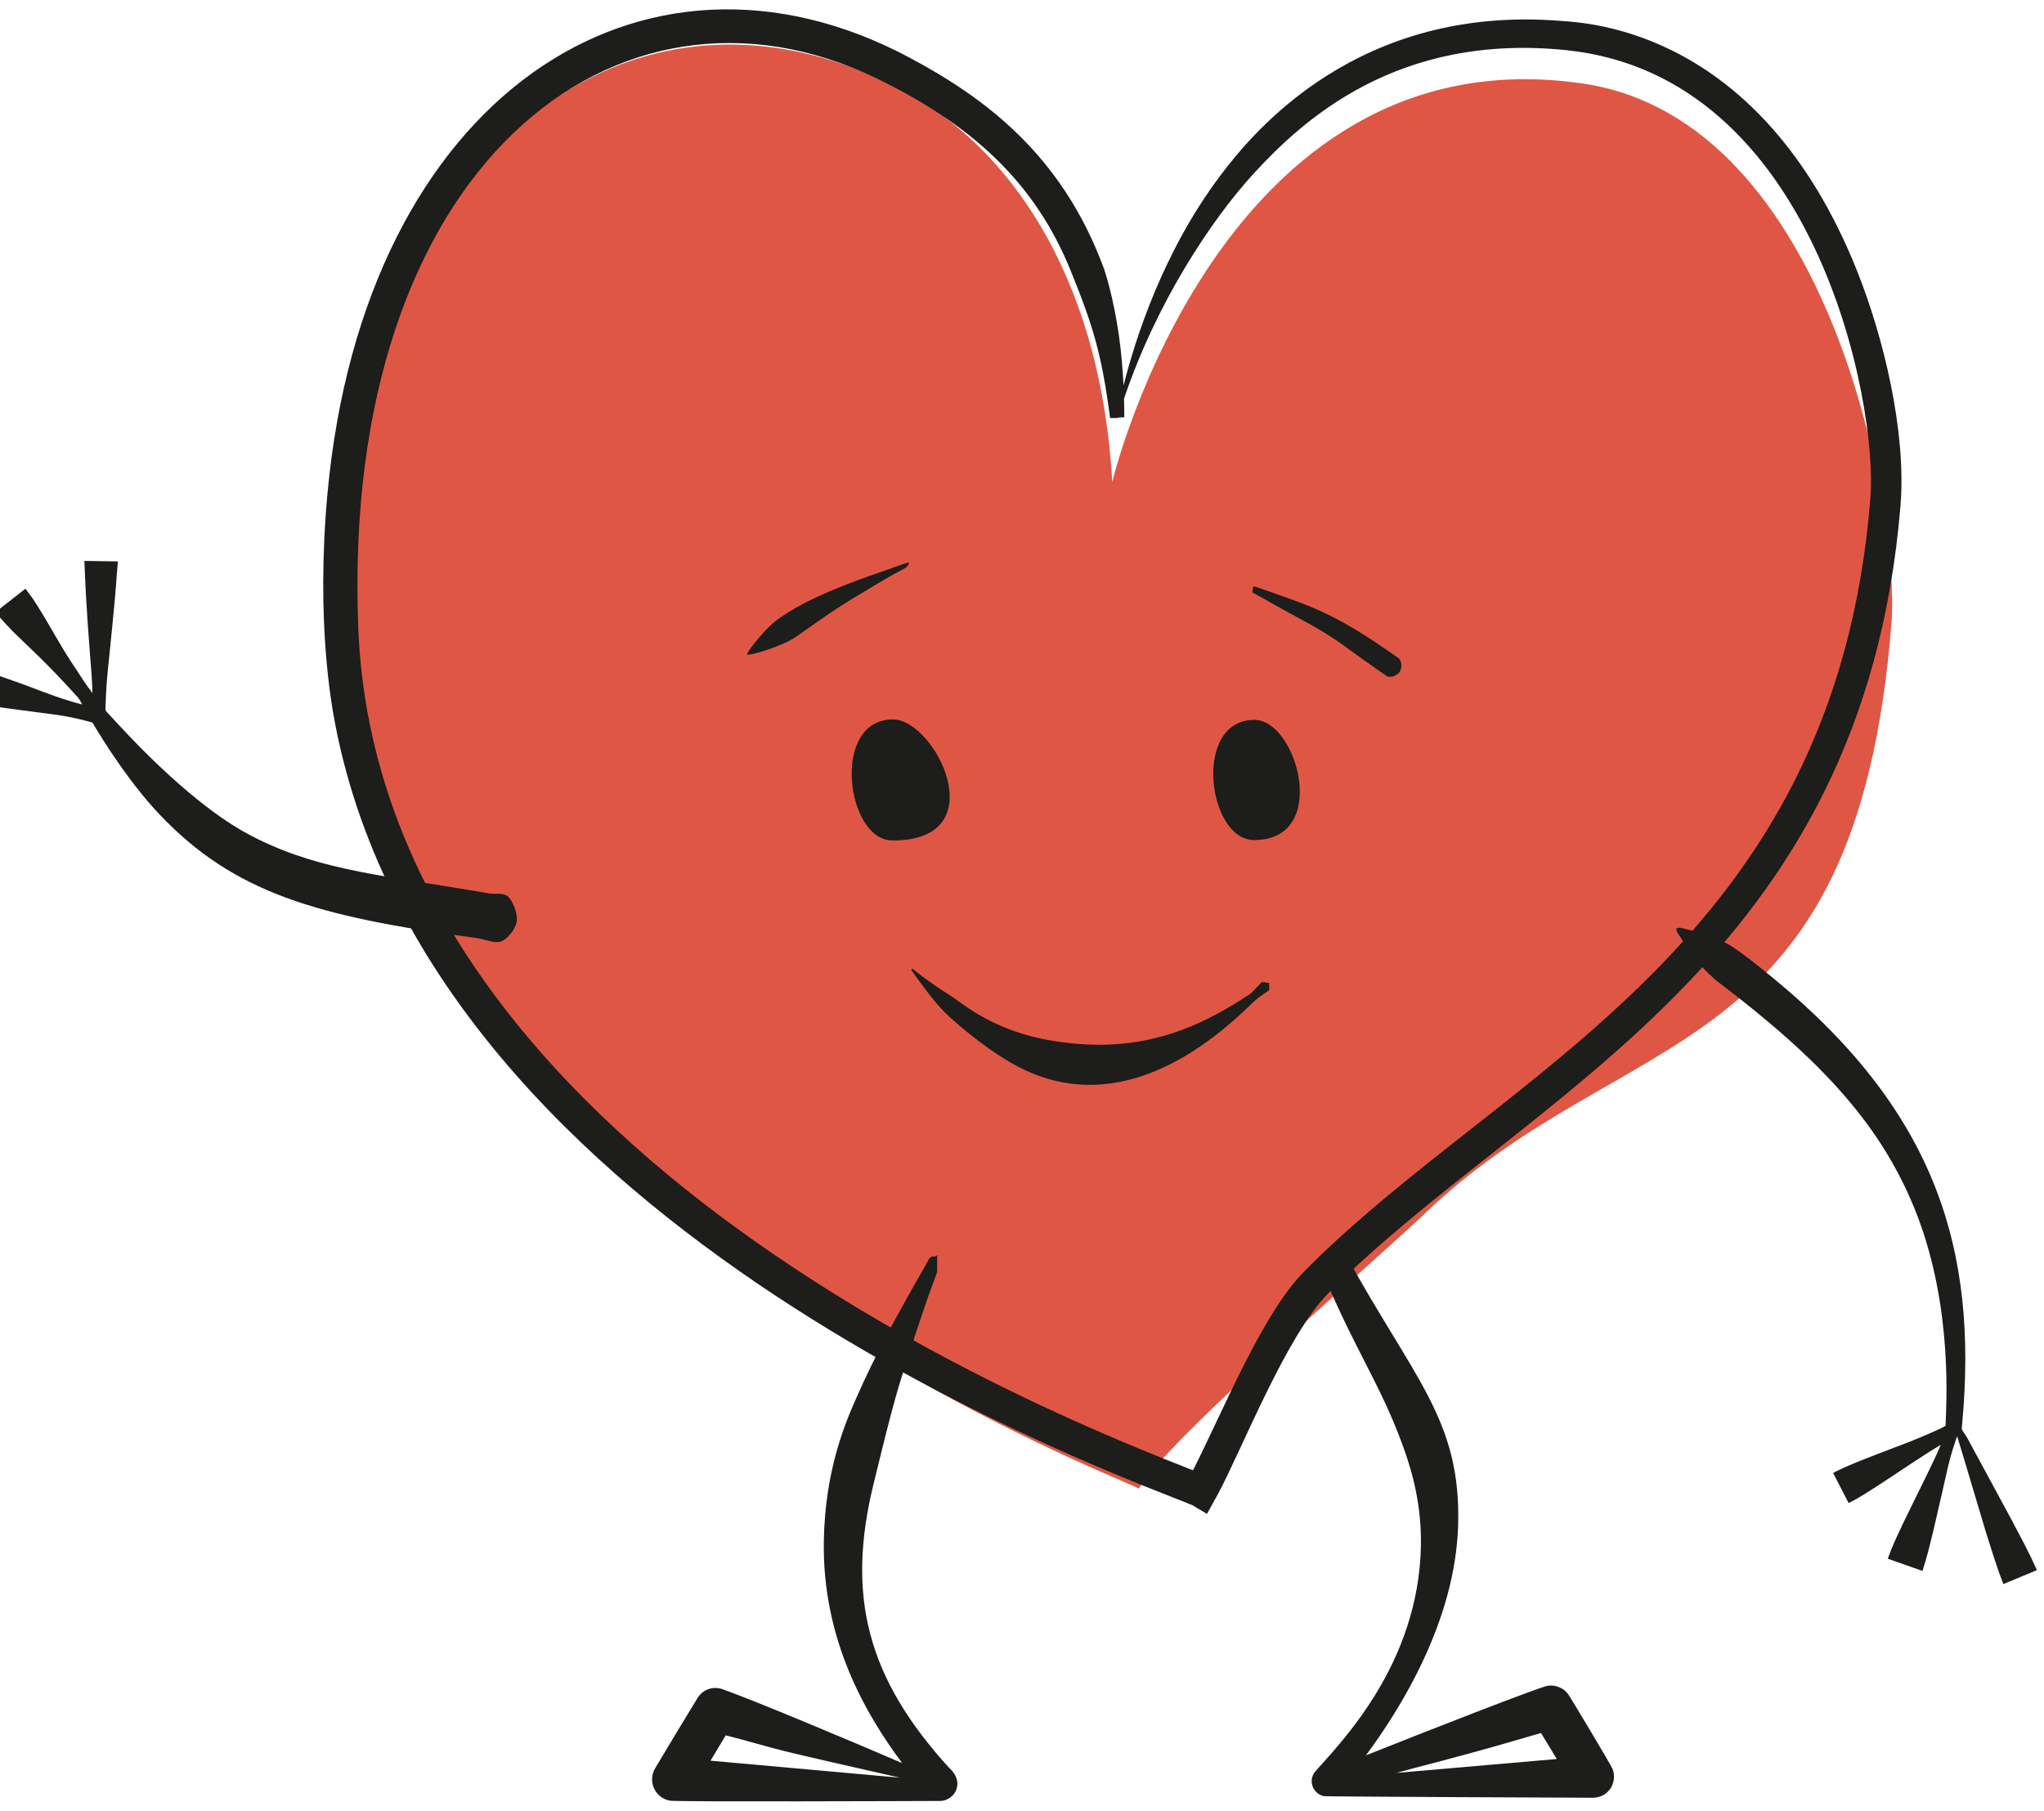
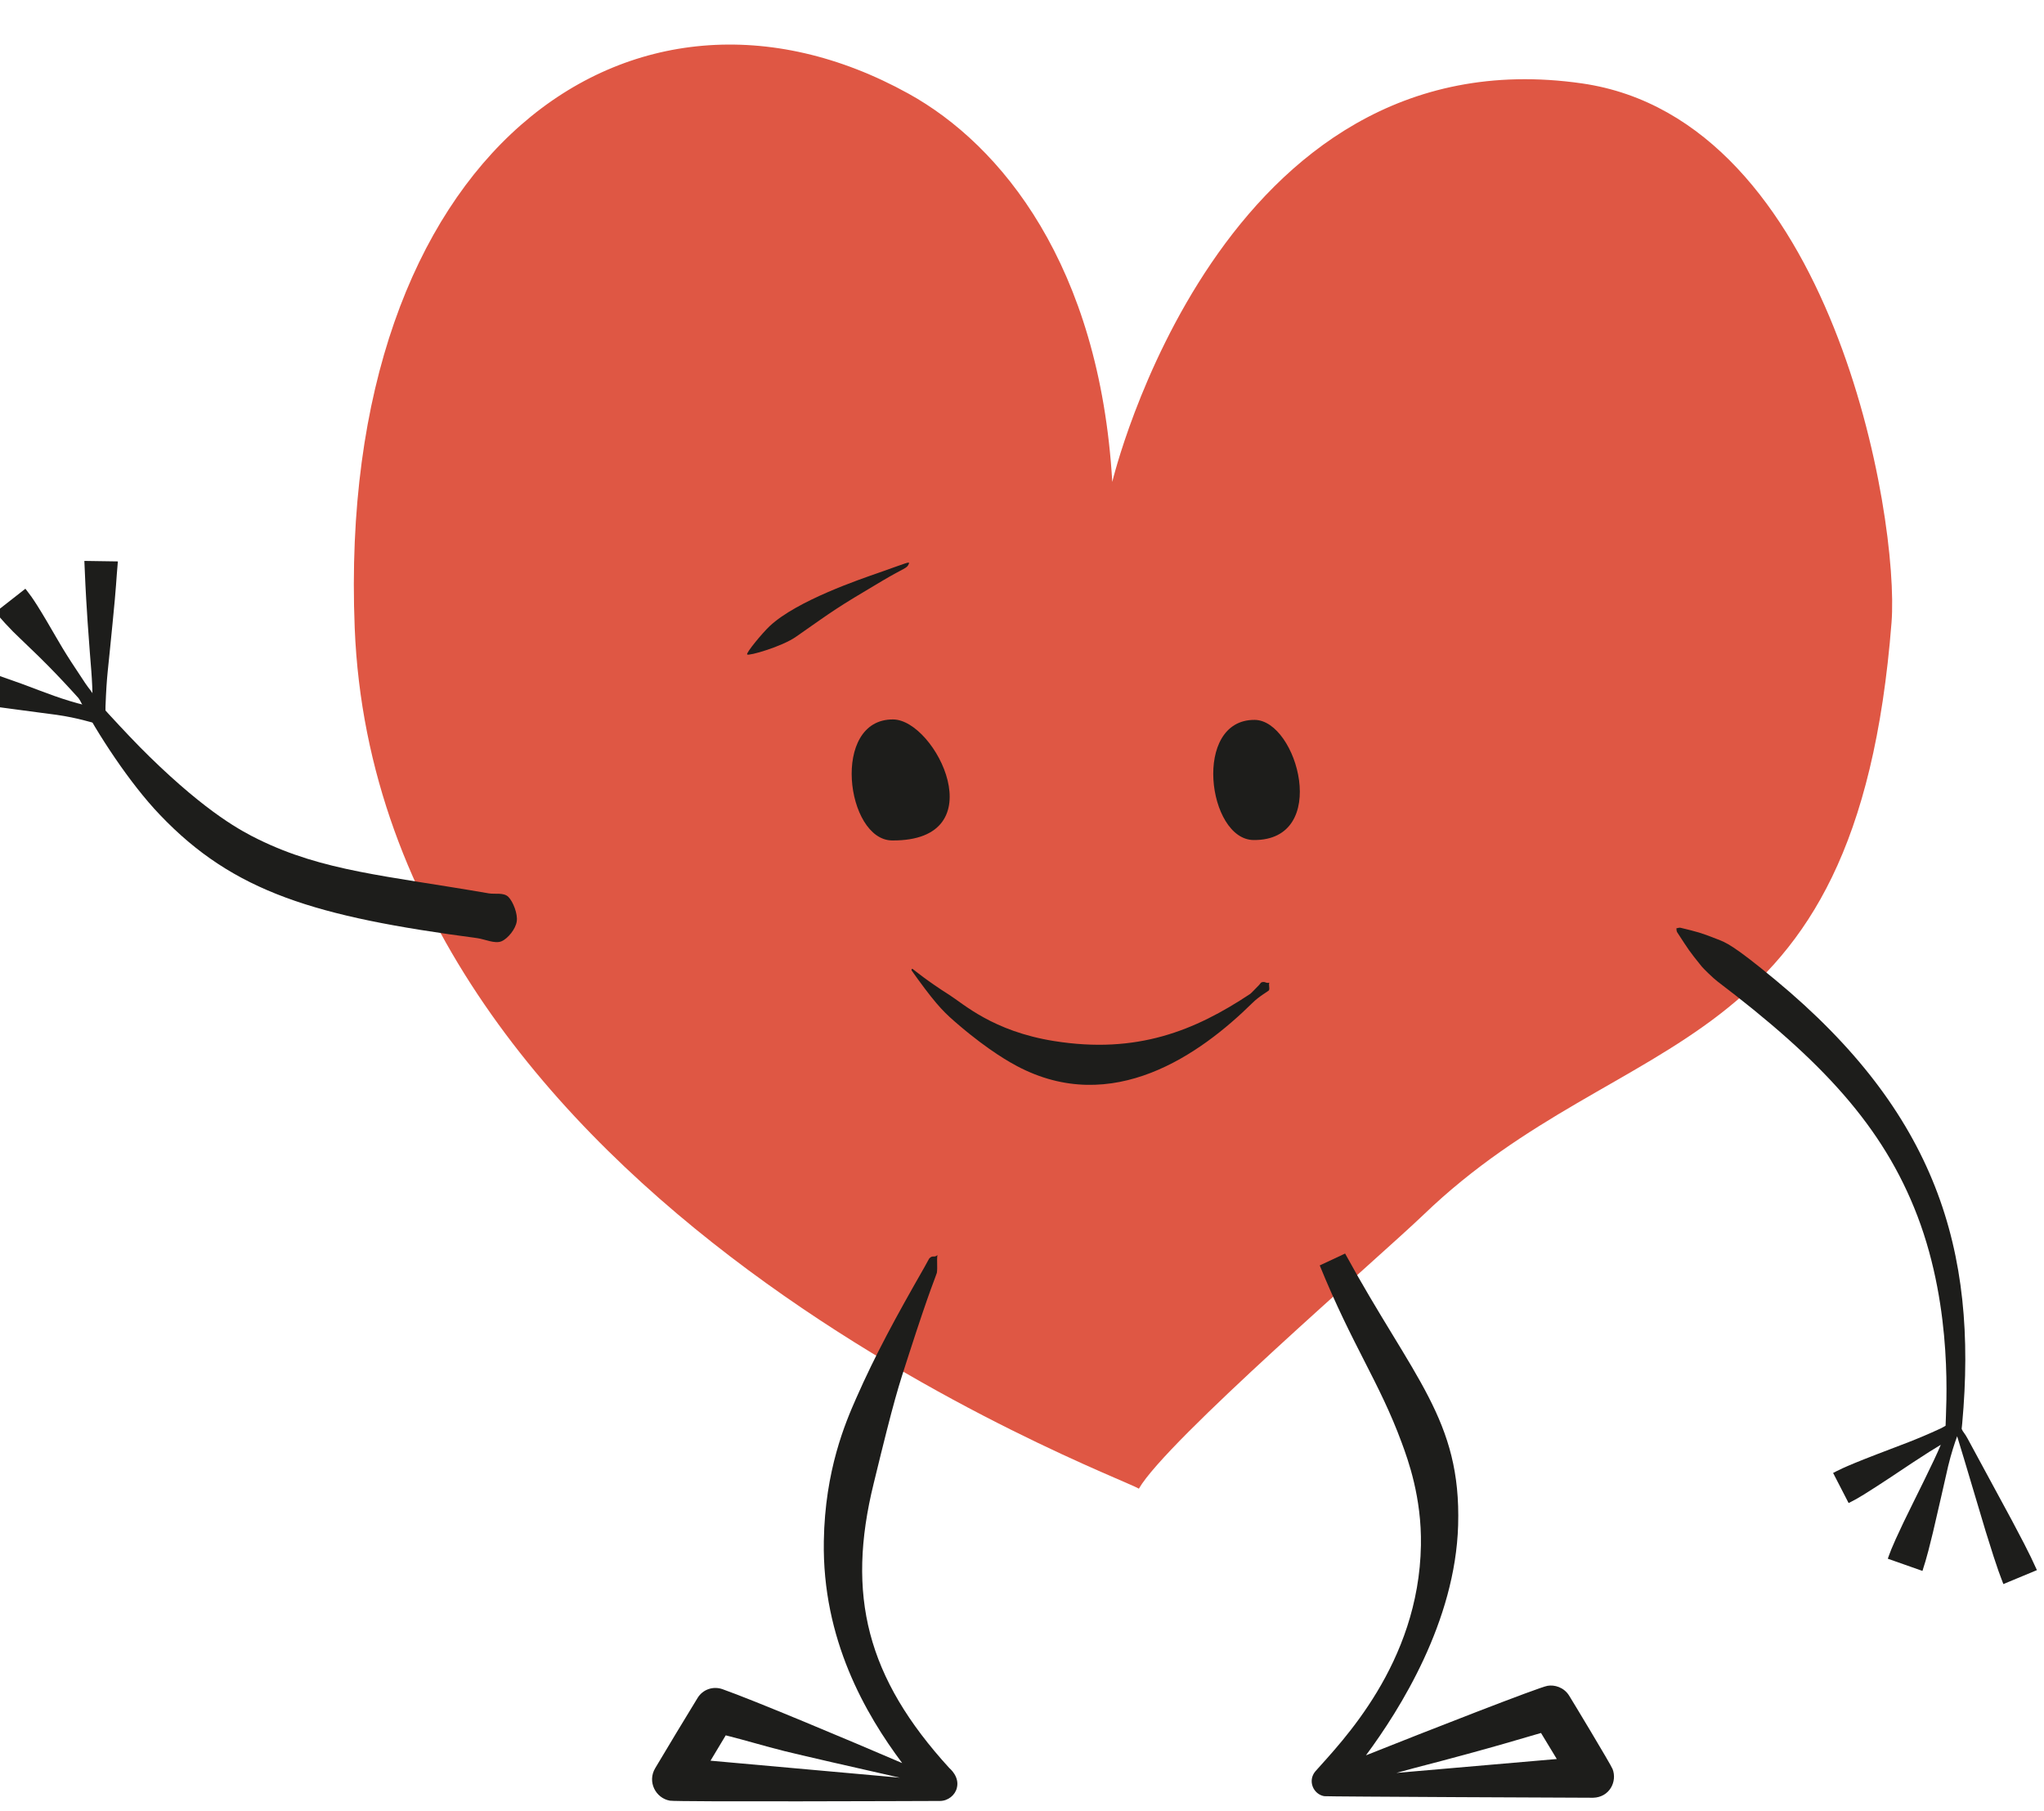
<svg xmlns="http://www.w3.org/2000/svg" width="202px" height="179px" version="1.1" xml:space="preserve" style="fill-rule:evenodd;clip-rule:evenodd;stroke-linejoin:round;stroke-miterlimit:2;">
  <g transform="matrix(1,0,0,1,-3650,-6350)">
    <g id="serce" transform="matrix(0.368,0,0,0.341,3527.48,4633.65)">
      <rect x="333" y="5034" width="549" height="525" style="fill:none;" />
      <g transform="matrix(0.655,0.024,0,0.785,-20474.3,4594.33)">
        <path d="M32222.8,-248.056C32222.8,-248.132 32266.9,-415.784 32415.4,-401.072C32518.1,-390.893 32545.6,-244.64 32542.3,-205.994C32527.9,-39.774 32433.4,-55.892 32350.4,18.593C32331.9,35.143 32244.9,105.286 32233.7,123.291C32225.8,118.77 31921.7,28.257 31912.2,-184.657C31904.4,-360.124 32026,-441.827 32139.3,-388.833C32177.2,-371.116 32217.6,-327.973 32222.8,-248.056Z" style="fill:rgb(223,87,68);" />
      </g>
      <g transform="matrix(0.757,0,0,0.817,-22463.9,5512.39)">
        <path d="M30565,-237.846C30564.7,-237.013 30565.2,-236.004 30564.9,-235.171C30564.7,-234.807 30561.5,-233.129 30559,-230.644C30540.6,-212.517 30509.4,-190.203 30475.4,-208.299C30473.6,-209.259 30465.8,-213.424 30454.6,-223.018C30450.2,-226.8 30447.6,-229.074 30440.3,-239.109C30439.9,-239.675 30438.1,-242.188 30438.1,-242.197C30438.1,-242.43 30438,-242.974 30438.6,-242.615C30438.9,-242.396 30443.8,-238.354 30451.4,-233.561C30456.5,-230.339 30466.9,-220.614 30488.6,-217.145C30518.1,-212.424 30538.6,-220.839 30558.2,-233.843C30558.3,-233.857 30559.9,-235.483 30561.3,-236.942C30561.7,-237.298 30561.9,-237.895 30562.4,-238.013C30563.7,-238.336 30563.7,-237.521 30565,-237.846Z" style="fill:rgb(29,29,27);" />
      </g>
      <g transform="matrix(0.757,0,0,0.817,-22470.9,5507.95)">
        <path d="M30446.4,-381.065C30445.7,-379.248 30445.1,-379.791 30436.8,-374.861C30420.2,-365.026 30420.3,-364.865 30406.3,-355.088C30401.4,-351.635 30389.5,-348.197 30389,-348.838C30388.6,-349.411 30394.3,-356.334 30397,-358.884C30406.7,-367.996 30429.5,-375.643 30435.4,-377.718C30445.8,-381.367 30446.7,-381.917 30446.4,-381.065Z" style="fill:rgb(29,29,27);" />
      </g>
      <g transform="matrix(0.757,0,0,0.817,-22479.7,5507.23)">
-         <path d="M30631.7,-346.663C30633.4,-344.959 30632.6,-342.432 30632.1,-341.744C30631.5,-340.846 30629.1,-339.225 30627.3,-340.442C30611.8,-351.156 30612.1,-351.635 30604.6,-356.195C30599,-359.555 30598.9,-359.253 30579.8,-370.011C30580.3,-371.302 30579.6,-372.43 30581,-371.963C30602.1,-364.622 30609.1,-362.588 30631.7,-346.663Z" style="fill:rgb(29,29,27);" />
-       </g>
+         </g>
      <g transform="matrix(0.918,0,0,0.991,-27144.3,4588.46)">
        <path d="M30192.6,694.646C30179.1,694.541 30174.6,659.117 30192.9,659.259C30205.4,659.356 30223,694.883 30192.6,694.646Z" style="fill:rgb(29,29,27);" />
      </g>
      <g transform="matrix(0.918,0,0,0.991,-27047.2,4588.59)">
        <path d="M30192.6,694.395C30179.1,694.29 30174.6,659.117 30192.9,659.259C30205.4,659.356 30215.1,694.57 30192.6,694.395Z" style="fill:rgb(29,29,27);" />
      </g>
      <g transform="matrix(-0.757,0,0,0.817,23701.3,5499.8)">
        <path d="M30179.5,-65.268C30179.4,-71.158 30176.6,-105.921 30189.5,-139.704C30201.7,-171.567 30223.5,-194.826 30260.4,-222.855C30261.9,-223.963 30265.4,-227.416 30266,-228.152C30270.7,-233.955 30270.6,-234.02 30274.7,-240.292C30275,-240.708 30274.9,-241.21 30275,-241.711C30274.5,-241.779 30274,-242.024 30273.5,-241.905C30266.9,-240.25 30266.9,-240.364 30260.5,-237.866C30257.5,-236.7 30255,-235.929 30239.9,-223.431C30182.9,-176.233 30168,-127.633 30173.6,-66.096C30173.7,-64.877 30173.8,-64.419 30173.8,-64.213C30173.4,-63.03 30172.7,-62.651 30171.7,-60.731C30169.9,-57.441 30158,-35.445 30156,-31.729C30148.5,-17.687 30148.4,-16.702 30147.1,-14.05L30159,-9.102C30160,-11.886 30160.6,-12.662 30165.3,-27.878C30166.4,-31.387 30172.9,-53.538 30175.4,-61.543C30176.3,-59.036 30177.5,-55.459 30178.6,-50.894C30179.1,-48.693 30183.1,-31.056 30184,-27.357C30186.6,-16.52 30187.2,-15.638 30187.7,-13.77L30200,-18.098C30199.3,-19.901 30199.2,-20.969 30194.4,-31.031C30190.5,-39.121 30183.5,-52.83 30181.2,-58.512C30183.4,-57.21 30186.5,-55.285 30190.9,-52.372C30200.6,-45.928 30200.6,-45.909 30203.9,-43.781C30211.5,-38.837 30212.5,-38.601 30213.9,-37.844L30219.4,-48.515C30218.2,-49.092 30216.8,-50.167 30203.9,-55.136C30195.3,-58.465 30190.1,-60.199 30181.2,-64.326C30180.6,-64.593 30180.1,-64.944 30179.5,-65.268Z" style="fill:rgb(29,29,27);" />
      </g>
      <g transform="matrix(-0.656,0.408,-0.379,-0.707,20535.2,-7419.68)">
        <path d="M30730.8,-247.147C30730.2,-249.413 30730.9,-254.095 30732.6,-256.165C30734.2,-258.234 30738.3,-259.879 30740.8,-259.565C30743.3,-259.252 30745.5,-256.013 30747.7,-254.286C30793.6,-219.025 30814.3,-197.05 30823.2,-160.208C30826.9,-145.082 30828,-124.02 30827.4,-110.103C30827.3,-109.1 30827.4,-109.117 30827.4,-108.11C30825,-107.906 30823.8,-105.343 30823.6,-107.79C30823.5,-108.821 30819.3,-128.982 30816.1,-140.335C30808.2,-168.588 30800.8,-179.959 30797.4,-185.07C30783.1,-206.432 30764.7,-218.823 30736.2,-242.571C30734.4,-244.051 30731.4,-244.882 30730.8,-247.147Z" style="fill:rgb(29,29,27);" />
      </g>
      <g transform="matrix(-0.656,0.408,-0.379,-0.707,20533.8,-7420.81)">
        <path d="M30800.4,-70.847L30790.2,-76.94C30794.6,-83.2 30794.4,-83.307 30802.7,-94.853C30813.2,-109.613 30813.5,-109.412 30819.7,-119.245C30820.6,-120.571 30821.1,-122.184 30822.3,-123.227C30823.1,-123.941 30824.5,-123.496 30825.3,-124.21C30825.1,-123.163 30826.2,-122.085 30825.9,-121.037C30825.6,-119.508 30824.4,-118.297 30823.6,-116.926C30817.9,-106.755 30818.3,-106.614 30810.3,-90.308C30804,-77.553 30803.9,-77.648 30800.4,-70.847Z" style="fill:rgb(29,29,27);" />
      </g>
      <g transform="matrix(-0.656,0.408,-0.379,-0.707,20535.5,-7421.32)">
        <path d="M30839,-70.262L30825.7,-68.371C30825.5,-70.348 30825,-71.449 30824.9,-81.843C30824.8,-92.607 30825.1,-92.677 30824.1,-108.053C30824,-110.149 30823.4,-112.265 30823.7,-114.338C30823.9,-115.417 30825.4,-115.975 30825.5,-117.053C30826,-116.065 30827.6,-115.946 30828,-114.957C30828.3,-114.351 30830.2,-103.807 30833.6,-91.623C30836.4,-81.685 30836.5,-81.703 30837.1,-79.384C30838.7,-73.057 30838.7,-71.961 30839,-70.262Z" style="fill:rgb(29,29,27);" />
      </g>
      <g transform="matrix(-0.656,0.408,-0.379,-0.707,20537.2,-7419.78)">
        <path d="M30864.3,-90.232L30856,-81.614C30854.7,-82.935 30853.8,-83.39 30844.7,-94.205C30838.8,-101.35 30835,-106.335 30828.8,-112.256C30827.8,-113.213 30826.4,-113.866 30825.8,-115.112C30825.3,-116.293 30826.2,-117.852 30825.6,-119.033C30826.8,-118.517 30828.3,-119.47 30829.5,-118.954C30829.9,-118.775 30833.4,-114.713 30839.5,-109.922C30841,-108.736 30852.9,-99.68 30855.3,-97.767C30862.6,-92.091 30863.1,-91.291 30864.3,-90.232Z" style="fill:rgb(29,29,27);" />
      </g>
      <g transform="matrix(0.757,0,0,0.817,-23031.6,5357.83)">
        <path d="M31184.7,228.17C31171.7,210.798 31156.3,184.246 31156.9,149.404C31157.3,124.202 31164.6,107.316 31168.4,98.699C31175.2,83.276 31182.4,70.059 31192.6,52.237C31194.3,49.231 31194.2,49.18 31194.5,48.976C31195.6,47.943 31196.1,48.997 31197.2,47.958C31196.9,50.035 31197.3,52.179 31197,54.256C31196.8,55.135 31194.6,59.828 31187.2,82.796C31183.3,94.825 31182,98.469 31174.6,128.924C31164.8,168.607 31172.1,197.842 31201.4,229.91C31201.6,230.11 31205.1,232.968 31204.1,236.944C31203.5,239.514 31201,241.591 31198.1,241.602C31190.4,241.632 31105,241.963 31102.3,241.501C31097.2,240.609 31094.2,234.731 31097.1,229.935C31098.1,228.176 31111,206.789 31112.1,205.084C31114,201.964 31117.7,200.785 31121,201.971C31131.9,205.814 31165.4,219.875 31184.7,228.17ZM31183.9,233.351C31169.3,230.072 31147.8,225.142 31142.9,223.905C31135.9,222.165 31129.1,220.067 31122.1,218.327L31116.7,227.318L31183.9,233.351Z" style="fill:rgb(29,29,27);" />
      </g>
      <g transform="matrix(-0.757,0,0,0.817,24306.2,5357.16)">
        <path d="M31184.2,226.235C31162.3,217.508 31122.9,202.105 31119.8,201.578C31117.4,201.152 31114,202.013 31112.1,205.097C31111.5,206.013 31097.2,229.703 31096.7,231.124C31095,235.548 31097.8,241.125 31103.6,241.281C31104.4,241.302 31198.1,240.884 31199,240.729C31202.9,240.057 31205,235.214 31202.1,231.858C31193.1,221.667 31165.4,193.807 31164.7,151.71C31164.4,134.697 31169.3,121.354 31171.5,115.386C31179.4,93.932 31189,80.945 31200.6,52.457L31191.6,48.238C31167.3,92.658 31150.4,107.161 31151.5,144.624C31152.5,178.744 31172.1,209.906 31184.2,226.235ZM31173.4,232.474L31116.5,227.543L31122.1,218.305C31126.1,219.404 31138.5,223.364 31167.1,230.76C31169.2,231.305 31171.3,231.884 31173.4,232.474Z" style="fill:rgb(29,29,27);" />
      </g>
      <g transform="matrix(0.657,0,0,0.793,-20541.7,5361.88)">
-         <path d="M32260.2,135.778C32232.4,125.343 31950,36.952 31909.7,-149.584C31908.3,-156.212 31901.7,-186.806 31906.5,-233.913C31921.5,-379.202 32035.2,-445.313 32144.3,-393.376C32174.4,-378.996 32206.6,-358.318 32223.9,-316.169C32224.3,-315.261 32227.8,-305.619 32230,-291.882C32231.1,-284.999 32231.6,-278.601 32231.9,-273.471C32236.7,-290.434 32247.9,-322.072 32271.2,-349.882C32285,-366.436 32327.9,-412.697 32410.7,-406.732C32421.9,-405.922 32492.2,-403.514 32531.6,-315.674C32542.6,-291.139 32551.9,-256.57 32549.5,-229.775C32534.2,-62.23 32397.2,-15.17 32315.6,58.263C32298.5,73.591 32280.3,115.323 32270.5,131.632C32269,134.061 32267.5,136.474 32266,138.902L32260.2,135.778ZM32229.6,-261.619L32226.4,-261.585C32223,-284.828 32219.6,-295.036 32210.1,-315.87C32197.2,-344.039 32174.6,-366.855 32131,-385.715C32025.3,-431.423 31911.7,-353.915 31919.1,-184.905C31927.6,8.4 32211.9,105.875 32260.3,122.974C32273.1,100.301 32288.7,65.709 32305.7,50.334C32387.5,-23.81 32522.8,-68.303 32537.2,-232.601C32540.2,-266.976 32514.8,-386.577 32413,-396.028C32343.6,-402.474 32304.9,-370.222 32285,-350.848C32267.5,-333.723 32245.3,-303.605 32232.1,-268.683C32232.2,-265.179 32232.2,-262.76 32232.2,-261.889L32229.6,-261.754C32229.6,-261.709 32229.6,-261.664 32229.6,-261.619Z" style="fill:rgb(29,29,27);" />
-       </g>
+         </g>
    </g>
  </g>
</svg>